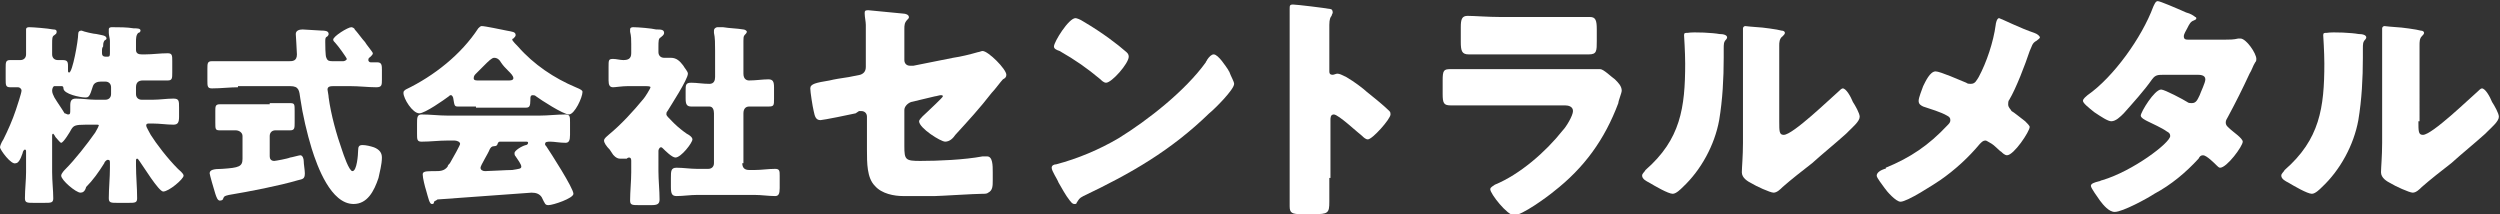
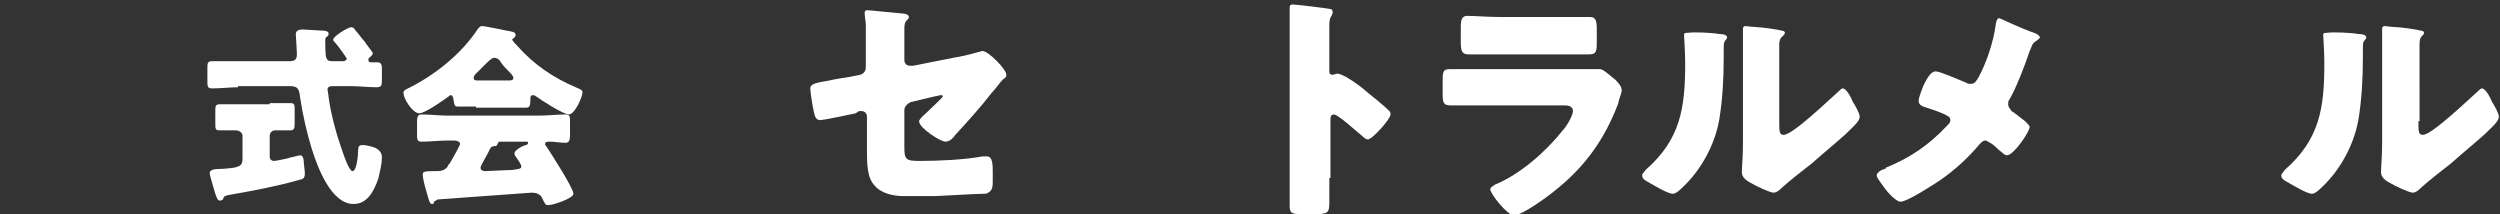
<svg xmlns="http://www.w3.org/2000/svg" version="1.1" id="レイヤー_1" x="0px" y="0px" viewBox="0 0 220.6 18.9" style="enable-background:new 0 0 220.6 18.9;" xml:space="preserve">
  <rect x="0" y="0" width="220.6" height="18.9" fill="#333333" stroke="none" />
  <style type="text/css">
	.st0{fill:#FFFFFF;}
</style>
  <g>
-     <path class="st0" d="M7.6,11c-1,0-1.1,0.1-1.3,0.4c-0.1,0.2-0.7,1.2-0.9,1.2c-0.1,0-0.3-0.3-0.5-0.5c-0.1-0.2-0.2-0.3-0.2-0.3   c-0.1,0-0.1,0.1-0.1,0.2v3.2c0,0.8,0.1,1.6,0.1,2.3c0,0.4-0.2,0.4-0.8,0.4H3c-0.6,0-0.8,0-0.8-0.4c0-0.8,0.1-1.6,0.1-2.3v-1.8   c0-0.1,0-0.2-0.1-0.2c-0.1,0-0.2,0.2-0.2,0.3c-0.2,0.6-0.4,0.9-0.6,0.9C1,14.6,0,13.2,0,13c0-0.1,0.1-0.4,0.3-0.7   c0.4-0.8,0.8-1.7,1.1-2.6c0.1-0.3,0.5-1.5,0.5-1.7c0-0.2-0.2-0.3-0.3-0.3c-0.2,0-0.5,0-0.7,0C0.5,7.7,0.5,7.5,0.5,7v-1   c0-0.5,0-0.7,0.4-0.7c0.3,0,0.6,0,0.9,0c0.3,0,0.5-0.2,0.5-0.5v-1c0-0.2,0-0.5,0-0.8c0-0.2,0-0.3,0-0.4c0-0.2,0.2-0.2,0.3-0.2   c0.3,0,1.6,0.1,2.1,0.2C4.8,2.6,5,2.6,5,2.8C5,3,4.9,3,4.8,3.1C4.6,3.2,4.6,3.4,4.6,3.9v0.9c0,0.3,0.2,0.5,0.5,0.5h0.1   c0.1,0,0.2,0,0.3,0C5.9,5.3,6,5.4,6,5.8C6,5.9,6,6,6,6v0.2c0,0.1,0,0.2,0.1,0.2c0.3,0,0.8-2.8,0.8-3.4c0-0.2,0.1-0.3,0.3-0.3   C7.4,2.8,8.3,3,8.5,3c0.4,0.1,0.9,0.1,0.9,0.4c0,0.1-0.1,0.1-0.2,0.2C9.1,3.8,9.1,3.9,9.1,4.1C9,4.2,9,4.4,9,4.4C9,4.5,9,4.6,9,4.7   c0,0.2,0.1,0.3,0.3,0.3h0.2c0.2,0,0.2-0.1,0.2-0.4v-1c0-0.2-0.1-0.5-0.1-0.7V2.6c0-0.2,0.2-0.2,0.3-0.2c0.6,0,1.3,0,1.9,0.1   c0.3,0,0.6,0,0.6,0.2c0,0.1-0.1,0.2-0.2,0.2c-0.2,0.2-0.2,0.5-0.2,0.8v0.7c0,0.3,0.2,0.4,0.5,0.4h0.3c0.7,0,1.3-0.1,2-0.1   c0.4,0,0.4,0.2,0.4,0.7v1c0,0.5,0,0.7-0.4,0.7c-0.7,0-1.3,0-2,0h-0.2c-0.4,0-0.6,0.2-0.6,0.6v0.6c0,0.3,0.2,0.5,0.5,0.5h1   c0.6,0,1.2-0.1,1.8-0.1c0.5,0,0.5,0.2,0.5,0.8v0.8c0,0.5-0.1,0.7-0.5,0.7c-0.6,0-1.2-0.1-1.8-0.1h-0.3c-0.2,0-0.3,0-0.3,0.2   c0,0.1,0.3,0.6,0.4,0.8c0.5,0.8,1.5,2.1,2.4,3c0.1,0.1,0.5,0.4,0.5,0.6c0,0.3-1.3,1.4-1.8,1.4c-0.4,0-1.8-2.3-2.1-2.7   c-0.1-0.1-0.1-0.2-0.2-0.2c-0.1,0-0.1,0.1-0.1,0.2v0.4c0,1,0.1,1.9,0.1,2.9c0,0.4-0.2,0.4-0.8,0.4h-0.9c-0.6,0-0.8,0-0.8-0.4   c0-0.9,0.1-1.8,0.1-2.7v-0.4c0-0.2,0-0.3-0.2-0.3c-0.1,0-0.3,0.2-0.3,0.3c-0.5,0.8-1,1.5-1.6,2.1C7.5,16.9,7.3,17,7.1,17   c-0.4,0-1.7-1.1-1.7-1.5c0-0.2,0.3-0.5,0.4-0.6c0.8-0.8,1.9-2.2,2.6-3.2c0.1-0.2,0.3-0.5,0.3-0.6C8.8,11,8.6,11,8.5,11H7.6z    M9.3,8.8c0.3,0,0.5-0.2,0.5-0.5V7.7c0-0.3-0.2-0.5-0.5-0.5H8.9c-0.3,0-0.6,0.1-0.7,0.4c-0.3,1-0.4,1-0.7,1c-0.4,0-1.9-0.3-1.9-0.8   c0-0.2-0.1-0.2-0.2-0.2c-0.2,0-0.4,0-0.6,0C4.7,7.6,4.6,7.8,4.6,8c0,0.2,0.1,0.4,0.2,0.6C5.1,9.1,5.4,9.5,5.7,10   C5.8,10,5.9,10.1,6,10.1c0.2,0,0.2-0.1,0.2-0.4V9.3c0-0.4,0.1-0.6,0.5-0.6c0.6,0,1.2,0.1,1.7,0.1H9.3z" />
    <path class="st0" d="M21,7.7c-0.7,0-1.5,0.1-2.3,0.1c-0.4,0-0.4-0.2-0.4-0.7v-1c0-0.5,0-0.7,0.4-0.7c0.8,0,1.5,0,2.3,0h4.5   c0.3,0,0.7,0,0.7-0.6c0-0.3-0.1-1.7-0.1-1.8c0-0.3,0.3-0.4,0.6-0.4c0,0,1.6,0.1,1.7,0.1c0.2,0,0.6,0,0.6,0.3c0,0.1-0.1,0.2-0.1,0.2   c-0.2,0.1-0.2,0.2-0.2,0.5c0,0.1,0,1.3,0.1,1.4c0.1,0.3,0.3,0.3,0.6,0.3h0.9c0.1,0,0.3-0.1,0.3-0.2c0-0.1-0.8-1.2-1-1.4   c-0.1-0.1-0.2-0.2-0.2-0.3c0-0.3,1.3-1.1,1.6-1.1c0.1,0,0.3,0.1,0.3,0.2c0.2,0.2,0.7,0.9,0.9,1.1c0.1,0.2,0.7,0.9,0.7,1   c0,0.1-0.1,0.2-0.2,0.3c-0.1,0.1-0.2,0.1-0.2,0.3c0,0.1,0.1,0.2,0.2,0.2c0.1,0,0.4,0,0.6,0c0.4,0,0.4,0.3,0.4,0.7V7   c0,0.5,0,0.7-0.5,0.7c-0.7,0-1.5-0.1-2.3-0.1h-1.4c-0.3,0-0.6,0-0.6,0.3c0,0.1,0.1,0.5,0.1,0.7c0.2,1.5,0.7,3.3,1.2,4.7   c0.1,0.3,0.6,1.8,0.9,1.8c0.4,0,0.5-1.5,0.5-1.8c0-0.4,0.1-0.5,0.4-0.5c0.3,0,0.7,0.1,1,0.2c0.5,0.2,0.7,0.5,0.7,0.9   c0,0.6-0.2,1.3-0.3,1.8C33,16.9,32.4,18,31.2,18c-2,0-3.2-3.3-3.7-4.9c-0.4-1.3-0.8-3-1-4.4c-0.1-0.7-0.1-1.1-0.9-1.1H21z    M23.8,9.1c0.7,0,1.3,0,1.8,0C26,9.1,26,9.2,26,9.8v1c0,0.5,0,0.7-0.4,0.7c-0.4,0-0.9,0-1.3,0c-0.3,0-0.5,0.2-0.5,0.5v1.8   c0,0.2,0.1,0.4,0.4,0.4c0.1,0,1.2-0.2,1.4-0.3c0.1,0,0.8-0.2,0.9-0.2c0.2,0,0.3,0.3,0.3,0.5c0,0.3,0.1,0.8,0.1,1.1   c0,0.5-0.2,0.5-0.6,0.6c-1.7,0.5-4.3,1-6.1,1.3c-0.4,0.1-0.4,0.1-0.5,0.3c0,0.1-0.1,0.2-0.3,0.2c-0.2,0-0.3-0.3-0.4-0.6   c-0.1-0.3-0.5-1.7-0.5-1.8c0-0.3,0.3-0.4,1.1-0.4c1.5-0.1,1.8-0.2,1.8-0.9v-2c0-0.3-0.3-0.5-0.6-0.5c-0.5,0-0.9,0-1.4,0   c-0.4,0-0.4-0.1-0.4-0.7v-1c0-0.4,0-0.6,0.4-0.6c0.6,0,1.2,0,1.8,0H23.8z" />
    <path class="st0" d="M42,9.4c-0.5,0-1.1,0-1.6,0c-0.3,0-0.3-0.1-0.4-0.7c0-0.1-0.1-0.3-0.2-0.3c-0.1,0-0.1,0-0.2,0.1   c-0.4,0.3-2.1,1.5-2.6,1.5c-0.6,0-1.4-1.3-1.4-1.8c0-0.2,0.1-0.2,0.2-0.3c2.5-1.2,4.9-3.1,6.4-5.4c0.1-0.1,0.2-0.2,0.3-0.2   c0.3,0,1.7,0.3,2.2,0.4c0.5,0.1,0.8,0.1,0.8,0.4c0,0.1-0.1,0.2-0.2,0.3c-0.1,0-0.1,0.1-0.1,0.1c0,0.1,0.4,0.5,0.5,0.6   c1.4,1.6,3.2,2.8,5.1,3.6c0.5,0.2,0.6,0.3,0.6,0.4c0,0.5-0.7,2-1.2,2c-0.5,0-2.5-1.3-2.9-1.6c-0.1-0.1-0.2-0.1-0.3-0.1   c-0.2,0-0.2,0.2-0.2,0.3v0.1c0,0.6-0.1,0.7-0.4,0.7c-0.5,0-1.1,0-1.6,0H42z M38.3,17.8C38.3,18,38.2,18,38.1,18   c-0.2,0-0.3-0.5-0.5-1.2c-0.1-0.3-0.3-1.1-0.3-1.4c0-0.2,0.1-0.3,0.8-0.3h0.3c0.4,0,0.8,0,1.1-0.4c0-0.1,0.1-0.2,0.2-0.3   c0.3-0.5,0.9-1.6,0.9-1.7c0-0.2-0.3-0.3-0.5-0.3h-0.6c-0.8,0-1.5,0.1-2.3,0.1c-0.4,0-0.4-0.2-0.4-0.7v-0.9c0-0.5,0-0.8,0.4-0.8   c0.8,0,1.5,0.1,2.3,0.1h8.1c0.8,0,1.5-0.1,2.3-0.1c0.4,0,0.4,0.2,0.4,0.7v1.1c0,0.5-0.1,0.7-0.4,0.7c-0.5,0-1-0.1-1.3-0.1   c-0.3,0-0.5,0-0.5,0.2c0,0.1,0,0.1,0.1,0.2c0.4,0.6,2.4,3.7,2.4,4.2c0,0.4-1.8,1-2.2,1c-0.3,0-0.3-0.1-0.6-0.7   c-0.2-0.3-0.5-0.4-0.9-0.4c-0.1,0-6.9,0.5-8.3,0.6C38.5,17.7,38.4,17.7,38.3,17.8z M44.9,7.1c0.1,0,0.4,0,0.4-0.2   c0-0.2-0.2-0.4-0.5-0.7c-0.2-0.2-0.4-0.4-0.6-0.7c-0.1-0.2-0.3-0.4-0.6-0.4c-0.2,0-0.5,0.3-0.9,0.7c-0.2,0.2-0.4,0.4-0.7,0.7   c-0.1,0.1-0.2,0.2-0.2,0.4c0,0.2,0.2,0.2,0.4,0.2H44.9z M42.4,14.8c0,0.2,0.2,0.3,0.4,0.3c0.4,0,1.9-0.1,2.4-0.1   c0.6-0.1,0.8-0.1,0.8-0.3c0-0.2-0.3-0.6-0.5-0.9c-0.1-0.1-0.1-0.2-0.1-0.3c0-0.2,0.6-0.6,1-0.7c0.1,0,0.2-0.1,0.2-0.2   c0-0.1-0.1-0.1-0.2-0.1h-2.2c-0.2,0-0.2,0-0.3,0.2c0,0.1-0.1,0.2-0.3,0.2c-0.2,0-0.3,0.1-0.4,0.3C43.1,13.5,42.4,14.6,42.4,14.8z" />
-     <path class="st0" d="M58.1,15.1c0,0.8,0.1,1.7,0.1,2.5c0,0.4-0.2,0.5-0.7,0.5h-1.1c-0.6,0-0.8,0-0.8-0.4c0-0.8,0.1-1.7,0.1-2.5v-1   c0-0.1,0-0.3-0.2-0.3c-0.1,0-0.2,0.1-0.2,0.1C55,14,54.9,14,54.7,14c-0.3,0-0.6-0.3-0.7-0.5l-0.2-0.3c-0.3-0.3-0.5-0.6-0.5-0.8   s0.3-0.4,0.4-0.5c1.1-0.9,2.2-2.1,3.1-3.2c0.1-0.1,0.6-0.9,0.6-1c0-0.1-0.3-0.1-0.4-0.1h-1.6c-0.5,0-1.1,0.1-1.3,0.1   c-0.3,0-0.4-0.2-0.4-0.6V5.9c0-0.6,0-0.7,0.4-0.7c0.3,0,0.6,0.1,0.9,0.1c0.4,0,0.7-0.1,0.7-0.6V3.9c0-0.4,0-0.7-0.1-1.1   c0-0.1,0-0.1,0-0.2c0-0.2,0.2-0.2,0.3-0.2c0.4,0,1.6,0.1,2,0.2c0.4,0,0.7,0,0.7,0.3c0,0.2-0.2,0.3-0.3,0.4   c-0.2,0.1-0.2,0.3-0.2,0.9v0.4c0,0.3,0.2,0.5,0.5,0.5c0.2,0,0.4,0,0.6,0c0.5,0,0.8,0.3,1.1,0.7c0.1,0.2,0.4,0.5,0.4,0.7   c0,0.5-1.5,2.8-1.8,3.3c-0.1,0.1-0.1,0.2-0.1,0.3c0,0.1,0.2,0.3,0.5,0.6c0.1,0.1,0.1,0.1,0.2,0.2c0.3,0.3,0.8,0.7,1.1,0.9   c0.2,0.1,0.5,0.3,0.5,0.5c0,0.3-1,1.6-1.5,1.6c-0.3,0-0.9-0.6-1.1-0.8c-0.1-0.1-0.1-0.1-0.2-0.1c-0.1,0-0.2,0.2-0.2,0.3V15.1z    M65.5,14.4c0,0.4,0.2,0.6,0.6,0.6h0.5c0.6,0,1.2-0.1,1.8-0.1c0.4,0,0.4,0.2,0.4,0.6v1.1c0,0.5-0.1,0.7-0.4,0.7   c-0.6,0-1.2-0.1-1.8-0.1h-5.1c-0.6,0-1.2,0.1-1.8,0.1c-0.4,0-0.5-0.2-0.5-0.8v-0.8c0-0.6,0-0.9,0.5-0.9c0.6,0,1.2,0.1,1.8,0.1h1   c0.3,0,0.5-0.2,0.5-0.5v-4.4c0-0.3-0.1-0.6-0.4-0.6c-0.5,0-1.1,0-1.6,0c-0.4,0-0.5-0.2-0.5-0.7V8c0-0.5,0-0.7,0.5-0.7   c0.5,0,1,0.1,1.6,0.1c0.4,0,0.5-0.3,0.5-0.6V4.5c0-0.6,0-1.2-0.1-1.6c0-0.1,0-0.1,0-0.2c0-0.2,0.2-0.3,0.3-0.3c0.1,0,0.3,0,0.5,0   c0.6,0.1,1.2,0.1,1.8,0.2c0.1,0,0.3,0.1,0.3,0.2c0,0.1-0.1,0.2-0.2,0.3c-0.1,0.1-0.1,0.3-0.1,0.5c0,0.5,0,1.1,0,1.6v1.3   c0,0.5,0.3,0.6,0.5,0.6c0.6,0,1.2-0.1,1.7-0.1c0.4,0,0.5,0.2,0.5,0.7v1c0,0.6,0,0.7-0.5,0.7c-0.6,0-1.2,0-1.7,0   c-0.3,0-0.5,0.2-0.5,0.6V14.4z" />
    <path class="st0" d="M79.8,12.9c0,1.2,0.1,1.3,1.4,1.3c1.6,0,3.9-0.1,5.5-0.4c0.1,0,0.3,0,0.4,0c0.5,0,0.5,0.8,0.5,1.4v0.7   c0,0.5,0,0.9-0.4,1.1c-0.1,0.1-0.3,0.1-0.5,0.1c-0.7,0-3.8,0.2-4.2,0.2c-0.9,0-1.9,0-2.8,0c-0.8,0-1.9-0.2-2.5-0.9   c-0.7-0.7-0.7-2-0.7-3.2v-2.9c0-0.3-0.2-0.5-0.5-0.5c0,0-0.1,0-0.2,0L75.5,10c-0.4,0.1-2.9,0.6-3.1,0.6c-0.4,0-0.5-0.3-0.6-0.8   c-0.1-0.4-0.3-1.7-0.3-2c0-0.4,0.5-0.5,1.7-0.7c0.4-0.1,1-0.2,1.7-0.3l1-0.2c0.3-0.1,0.5-0.3,0.5-0.7V4.6c0-0.8,0-1.6,0-2.4   c0-0.3-0.1-0.7-0.1-1c0-0.2,0-0.3,0.3-0.3l3.1,0.3c0.2,0,0.5,0.1,0.5,0.3c0,0.1,0,0.1-0.1,0.2c-0.3,0.3-0.3,0.5-0.3,0.9v2.7   c0,0.3,0.2,0.5,0.5,0.5c0,0,0.2,0,0.3,0l3.5-0.7c0.7-0.1,1.5-0.3,2.2-0.5c0.1,0,0.3-0.1,0.4-0.1c0.5,0,2.1,1.6,2.1,2.1   c0,0.2-0.1,0.3-0.3,0.4c-0.2,0.2-0.7,0.9-1,1.2c-1,1.3-2.1,2.5-3.2,3.7c-0.2,0.3-0.5,0.6-0.9,0.6c-0.4,0-2.3-1.2-2.3-1.8   c0-0.2,0.6-0.7,0.7-0.8c0.2-0.2,1.4-1.3,1.4-1.4c0-0.1-0.1-0.1-0.2-0.1c-0.1,0-0.4,0.1-0.5,0.1L80.4,9c-0.3,0.1-0.6,0.4-0.6,0.7   V12.9z" />
-     <path class="st0" d="M108.4,6.2c0,0.1,0.1,0.1,0.1,0.2c0.1,0.3,0.4,0.8,0.4,1c0,0.5-1.7,2.2-2.2,2.6c-3.4,3.3-6.9,5.3-11.1,7.3   c-0.4,0.2-0.4,0.3-0.6,0.6c0,0.1-0.1,0.1-0.2,0.1c-0.2,0-0.3-0.2-0.4-0.3c-0.4-0.5-0.7-1.1-1-1.6c-0.1-0.3-0.6-1-0.6-1.3   c0-0.2,0.2-0.3,0.4-0.3c1.9-0.5,3.8-1.3,5.5-2.3c2.6-1.6,5.9-4.2,7.7-6.7c0-0.1,0.1-0.1,0.1-0.2c0.2-0.3,0.4-0.5,0.6-0.5   C107.5,4.8,108.2,5.9,108.4,6.2z M95.6,1.9c1.7,1,3,2,3.8,2.7c0.1,0.1,0.2,0.2,0.2,0.4c0,0.6-1.5,2.3-2,2.3c-0.2,0-0.4-0.2-0.5-0.3   c-1.2-1-2.2-1.7-3.6-2.5C93.2,4.4,93,4.3,93,4.1c0-0.4,1.3-2.5,1.9-2.5C95,1.6,95.3,1.7,95.6,1.9z" />
    <path class="st0" d="M117.3,15.7c0,0.7,0,1.4,0,2.1c0,1-0.1,1.1-1.4,1.1h-1c-0.9,0-1.1-0.1-1.1-0.7c0-0.9,0-1.7,0-2.5V3.4   c0-0.9,0-2,0-2.6c0-0.3,0-0.4,0.3-0.4c0.3,0,2.8,0.3,3.3,0.4c0.1,0,0.2,0.1,0.2,0.3c0,0.1-0.1,0.2-0.1,0.3   c-0.1,0.1-0.2,0.3-0.2,0.8v4.1c0,0.1,0,0.3,0.3,0.3c0.1,0,0.3-0.1,0.4-0.1c0.2,0,0.4,0.1,0.8,0.3c0.7,0.4,1.6,1.1,1.8,1.3   c0.5,0.4,1.5,1.2,2,1.7c0.1,0.1,0.1,0.2,0.1,0.3c0,0.4-1.6,2.2-2,2.2c-0.2,0-0.4-0.2-0.5-0.3c-0.4-0.3-2.1-1.9-2.5-1.9   c-0.3,0-0.3,0.3-0.3,0.5V15.7z" />
    <path class="st0" d="M139.3,6.1c0.6,0,1.1,0,1.4,0c0.1,0,0.3,0,0.5,0c0.3,0,1,0.7,1.3,0.9c0.3,0.3,0.6,0.6,0.6,1   c0,0.2-0.3,0.9-0.3,1.1c-1.2,3.2-3,5.7-5.7,7.8c-0.6,0.5-2.8,2.1-3.5,2.1c-0.6,0-2.1-1.9-2.1-2.3c0-0.2,0.3-0.3,0.4-0.4   c2.2-0.9,4.5-2.9,6-4.8c0.3-0.3,0.9-1.3,0.9-1.7c0-0.4-0.4-0.5-0.7-0.5h-7.3c-1,0-1.9,0-2.8,0c-0.6,0-0.7-0.2-0.7-1V7.1   c0-0.9,0.1-1,0.7-1c1,0,2,0,2.9,0H139.3z M137.5,1.5c0.7,0,1.3,0,2,0c0.3,0,0.6,0,0.8,0c0.5,0,0.6,0.3,0.6,1.1v1   c0,0.9,0,1.2-0.7,1.2c-0.9,0-1.9,0-2.8,0h-5c-0.9,0-1.9,0-2.8,0c-0.6,0-0.7-0.3-0.7-1.1V2.4c0-0.7,0.1-1,0.6-1   c0.6,0,1.8,0.1,2.9,0.1H137.5z" />
    <path class="st0" d="M151.7,3c0.4,0,0.7,0.1,0.7,0.3c0,0.1-0.1,0.2-0.1,0.2c-0.2,0.2-0.2,0.4-0.2,0.8c0,0.3,0,0.5,0,0.8   c0,1.8-0.1,3.7-0.4,5.5c-0.4,2.2-1.6,4.4-3.2,5.9c-0.2,0.2-0.6,0.6-0.9,0.6c-0.4,0-1.6-0.7-2.1-1c-0.2-0.1-0.6-0.3-0.6-0.6   c0-0.2,0.2-0.3,0.3-0.5c3.1-2.7,3.5-5.5,3.5-9.4c0-1-0.1-2.5-0.1-2.5c0-0.2,0.1-0.2,0.3-0.2C149.5,2.8,151.2,2.9,151.7,3z    M157,10.7c0,0.9,0,1.2,0.4,1.2c0.8,0,4.1-3.2,4.8-3.8c0.1-0.1,0.3-0.3,0.4-0.3c0.3,0,0.7,0.7,0.9,1.2c0.2,0.3,0.6,1,0.6,1.3   c0,0.4-0.6,0.9-1,1.3c-0.1,0.1-0.1,0.1-0.2,0.2c-1,0.9-2,1.7-3,2.6c-0.9,0.7-1.8,1.4-2.6,2.1c-0.2,0.2-0.5,0.5-0.8,0.5   c-0.3,0-1.6-0.6-1.9-0.8c-0.4-0.2-0.9-0.5-0.9-1c0-0.4,0.1-1.4,0.1-2.6V5.7c0-0.4,0-1.1,0-1.8c0-0.5,0-1,0-1.2c0-0.1,0-0.1,0-0.2   c0-0.1,0.1-0.2,0.2-0.2c0,0,0.9,0.1,1.1,0.1c0.3,0,1.8,0.2,2.1,0.3c0.2,0,0.3,0.1,0.3,0.2c0,0.1-0.1,0.2-0.2,0.3   C157,3.4,157,3.8,157,4c0,0.6,0,1.3,0,1.9V10.7z" />
    <path class="st0" d="M179.5,2.9c0.3,0.1,0.5,0.3,0.5,0.4c0,0.1-0.2,0.2-0.3,0.3c-0.4,0.2-0.4,0.5-0.6,0.9c-0.4,1.2-1.2,3.3-1.8,4.3   c-0.1,0.1-0.1,0.3-0.1,0.4c0,0.3,0.2,0.4,0.3,0.6c0.2,0.1,0.8,0.6,1.2,0.9c0.2,0.2,0.4,0.4,0.4,0.5c0,0.4-1.4,2.5-2,2.5   c-0.2,0-0.4-0.2-0.5-0.3c-0.2-0.1-0.6-0.6-1-0.8c-0.2-0.1-0.3-0.2-0.4-0.2c-0.2,0-0.3,0.1-0.5,0.3c-1,1.2-2.2,2.3-3.5,3.2   c-0.6,0.4-2.9,1.9-3.5,1.9c-0.4,0-1.2-0.9-1.4-1.2c-0.2-0.3-0.7-0.9-0.7-1.1c0-0.3,0.4-0.5,0.7-0.6c0.1,0,0.1,0,0.1-0.1   c2.2-0.9,3.8-2,5.4-3.7c0.2-0.2,0.3-0.3,0.3-0.5c0-0.2-0.1-0.3-0.3-0.4c-0.5-0.3-1.5-0.6-2.1-0.8c-0.2-0.1-0.4-0.2-0.4-0.5   c0-0.3,0.3-1,0.4-1.3c0.2-0.4,0.6-1.3,1.1-1.3c0.4,0,2.2,0.8,2.7,1c0.1,0.1,0.3,0.1,0.4,0.1c0.4,0,0.5-0.3,0.7-0.6   c0.7-1.3,1.3-3.1,1.5-4.6c0-0.1,0.1-0.6,0.3-0.6C176.7,1.7,178.3,2.5,179.5,2.9z" />
-     <path class="st0" d="M196.3,3.5c0.4,0,0.8,0,1.2-0.1c0.1,0,0.1,0,0.2,0c0.5,0,1.4,1.3,1.4,1.8c0,0.1,0,0.2-0.1,0.3   c-0.2,0.3-0.3,0.7-0.5,1c-0.6,1.3-1.2,2.5-1.9,3.8c-0.1,0.2-0.2,0.3-0.2,0.5c0,0.3,0.2,0.4,0.4,0.6c0.2,0.2,1.1,0.8,1.1,1.1   c0,0.4-1.4,2.3-2,2.3c-0.1,0-0.2-0.1-0.3-0.2c-0.2-0.2-0.9-0.9-1.2-0.9c-0.2,0-0.3,0.1-0.4,0.3c-1.1,1.2-2.4,2.3-3.9,3.1   c-0.6,0.4-2.8,1.6-3.5,1.6c-0.5,0-1-0.6-1.3-1c-0.2-0.3-0.8-1.1-0.8-1.3c0-0.2,0.3-0.3,0.7-0.4c0.1,0,0.2-0.1,0.3-0.1   c2.7-0.8,6-3.3,6-3.9c0-0.2-0.1-0.3-0.3-0.4c-0.4-0.3-1.3-0.7-1.7-0.9c-0.2-0.1-0.6-0.3-0.6-0.5c0-0.3,1.2-2.3,1.8-2.3   c0.3,0,2,0.9,2.3,1.1c0.1,0.1,0.3,0.1,0.4,0.1c0.4,0,0.5-0.3,0.7-0.7c0.1-0.3,0.5-1.1,0.5-1.4c0-0.4-0.5-0.4-0.7-0.4h-2.9   c-0.6,0-0.8,0-1.1,0.4c-0.7,1-1.7,2.1-2.5,3c-0.3,0.3-0.7,0.7-1.1,0.7c-0.3,0-0.9-0.4-1.5-0.8c-0.5-0.4-1-0.8-1-1   c0-0.2,0.3-0.4,0.4-0.5c2.3-1.6,4.8-5.1,5.8-7.8c0.1-0.2,0.2-0.5,0.4-0.5c0.2,0,1.6,0.6,2.5,1c0.4,0.1,0.7,0.3,0.8,0.4   c0.1,0,0.1,0.1,0.1,0.1c0,0.1,0,0.1-0.2,0.2c-0.3,0.1-0.4,0.3-0.6,0.7c-0.1,0.2-0.3,0.5-0.3,0.7c0,0.3,0.2,0.3,0.4,0.3H196.3z" />
    <path class="st0" d="M208.1,3c0.4,0,0.7,0.1,0.7,0.3c0,0.1-0.1,0.2-0.1,0.2c-0.2,0.2-0.2,0.4-0.2,0.8c0,0.3,0,0.5,0,0.8   c0,1.8-0.1,3.7-0.4,5.5c-0.4,2.2-1.6,4.4-3.2,5.9c-0.2,0.2-0.6,0.6-0.9,0.6c-0.4,0-1.6-0.7-2.1-1c-0.2-0.1-0.6-0.3-0.6-0.6   c0-0.2,0.2-0.3,0.3-0.5c3.1-2.7,3.5-5.5,3.5-9.4c0-1-0.1-2.5-0.1-2.5c0-0.2,0.1-0.2,0.3-0.2C205.9,2.8,207.6,2.9,208.1,3z    M213.4,10.7c0,0.9,0,1.2,0.4,1.2c0.8,0,4.1-3.2,4.8-3.8c0.1-0.1,0.3-0.3,0.4-0.3c0.3,0,0.7,0.7,0.9,1.2c0.2,0.3,0.6,1,0.6,1.3   c0,0.4-0.6,0.9-1,1.3c-0.1,0.1-0.1,0.1-0.2,0.2c-1,0.9-2,1.7-3,2.6c-0.9,0.7-1.8,1.4-2.6,2.1c-0.2,0.2-0.5,0.5-0.8,0.5   c-0.3,0-1.6-0.6-1.9-0.8c-0.4-0.2-0.9-0.5-0.9-1c0-0.4,0.1-1.4,0.1-2.6V5.7c0-0.4,0-1.1,0-1.8c0-0.5,0-1,0-1.2c0-0.1,0-0.1,0-0.2   c0-0.1,0.1-0.2,0.2-0.2c0,0,0.9,0.1,1.1,0.1c0.3,0,1.8,0.2,2.1,0.3c0.2,0,0.3,0.1,0.3,0.2c0,0.1-0.1,0.2-0.2,0.3   c-0.2,0.2-0.2,0.5-0.2,0.8c0,0.6,0,1.3,0,1.9V10.7z" />
  </g>
</svg>